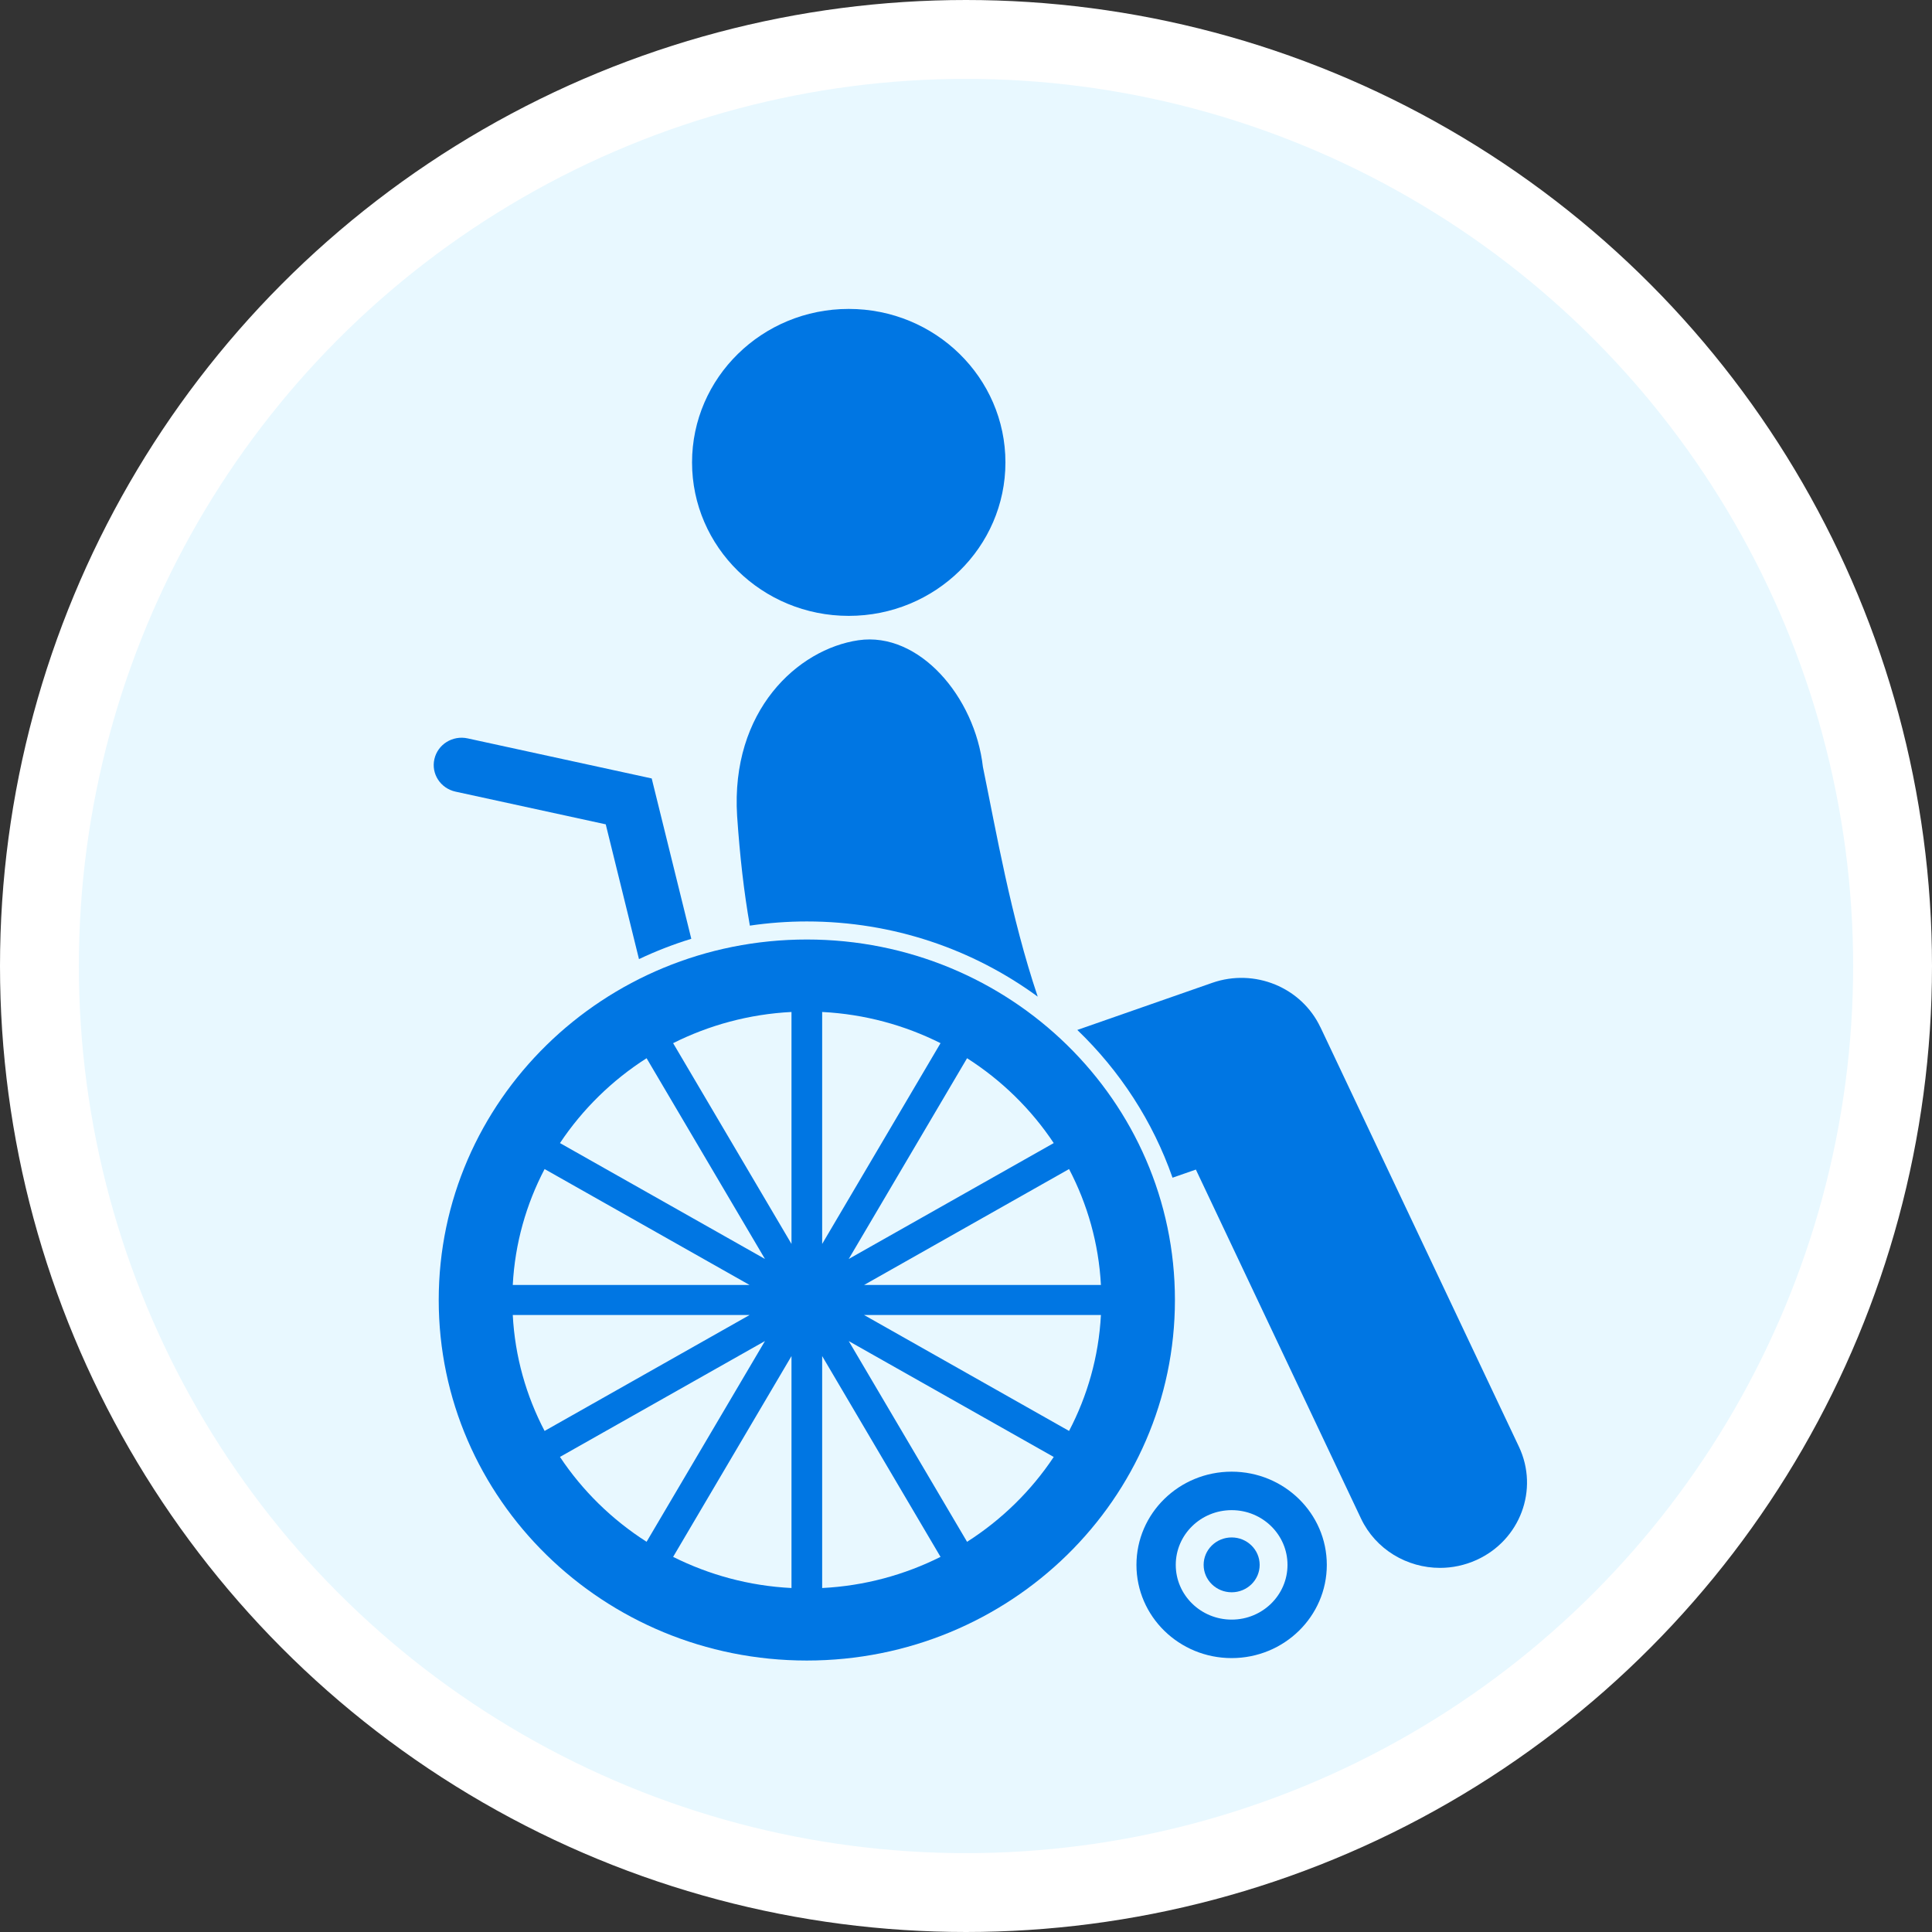
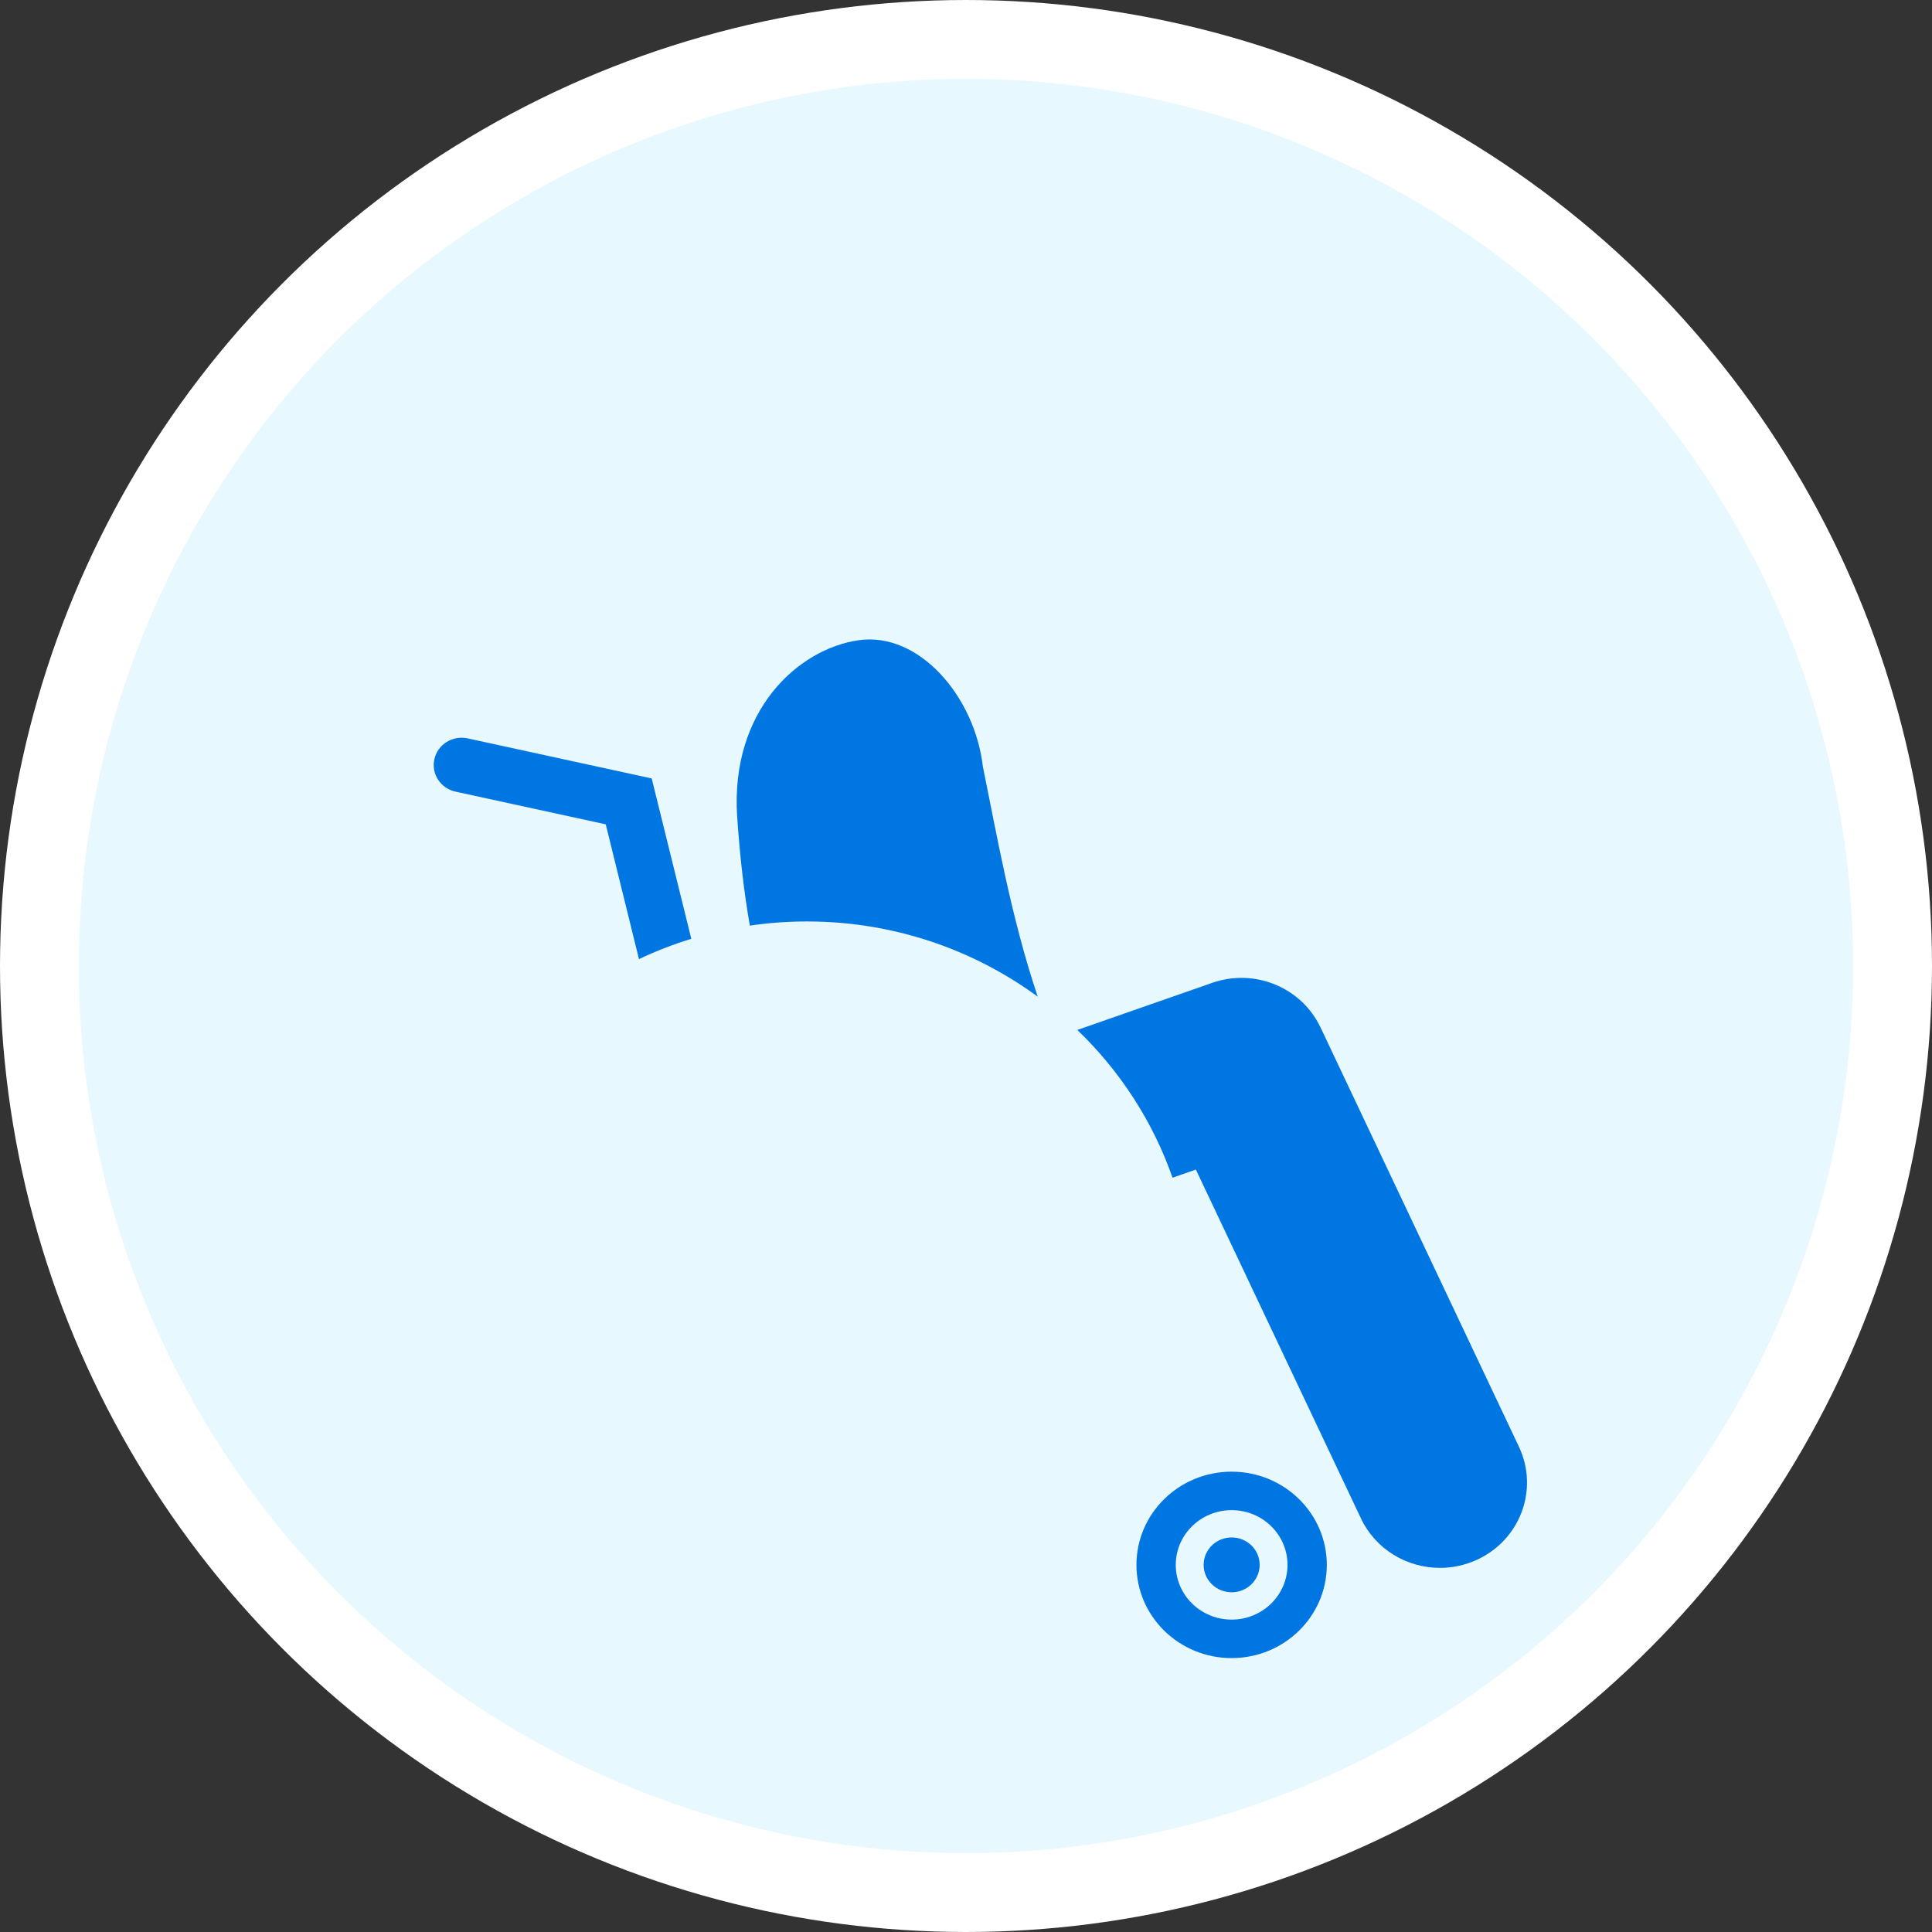
<svg xmlns="http://www.w3.org/2000/svg" width="49" height="49" viewBox="0 0 49 49" fill="none">
  <rect x="0" y="0" width="49" height="49" fill="#333333" stroke="none" />
  <circle cx="24.5" cy="24.5" r="23.5" fill="#E8F8FF" stroke="white" stroke-width="2" />
  <path d="M16.528 19.743L11.86 18.727C11.479 18.644 11.101 18.88 11.017 19.253C10.932 19.626 11.172 19.995 11.554 20.078L15.363 20.907L16.206 24.325C16.633 24.123 17.075 23.951 17.533 23.81L16.529 19.744L16.528 19.743Z" fill="#0076E3" />
  <path d="M33.651 39.689C33.651 38.383 32.57 37.325 31.237 37.325C29.904 37.325 28.823 38.383 28.823 39.689C28.823 40.995 29.904 42.053 31.237 42.053C32.57 42.053 33.651 40.995 33.651 39.689ZM29.82 39.689C29.82 38.922 30.455 38.301 31.238 38.301C32.02 38.301 32.654 38.922 32.654 39.689C32.654 40.455 32.02 41.077 31.238 41.077C30.455 41.077 29.82 40.455 29.82 39.689Z" fill="#0076E3" />
  <path d="M31.238 40.384C31.63 40.384 31.948 40.073 31.948 39.689C31.948 39.305 31.63 38.993 31.238 38.993C30.845 38.993 30.527 39.305 30.527 39.689C30.527 40.073 30.845 40.384 31.238 40.384Z" fill="#0076E3" />
-   <path d="M21.526 15.62C23.721 15.62 25.5 13.877 25.5 11.728C25.5 9.578 23.721 7.835 21.526 7.835C19.331 7.835 17.552 9.578 17.552 11.728C17.552 13.877 19.331 15.62 21.526 15.62Z" fill="#0076E3" />
  <path d="M26.319 25.277C25.636 23.249 25.267 21.094 24.929 19.451C24.726 17.67 23.309 16.014 21.772 16.238C20.235 16.463 18.528 18.022 18.695 20.696C18.765 21.719 18.868 22.625 19.018 23.476C19.489 23.407 19.972 23.37 20.463 23.37C22.657 23.37 24.684 24.08 26.319 25.277Z" fill="#0076E3" />
  <path d="M33.489 26.055C33.01 25.041 31.82 24.552 30.745 24.927L27.323 26.122C28.403 27.159 29.238 28.438 29.738 29.869L30.33 29.663L34.517 38.511C34.89 39.3 35.688 39.765 36.522 39.765C36.833 39.765 37.148 39.7 37.449 39.564C38.555 39.062 39.036 37.777 38.524 36.693L33.49 26.054L33.489 26.055Z" fill="#0076E3" />
-   <path d="M20.463 23.828C15.307 23.828 11.127 27.921 11.127 32.971C11.127 38.021 15.307 42.115 20.463 42.115C25.619 42.115 29.799 38.021 29.799 32.971C29.799 27.921 25.619 23.828 20.463 23.828ZM20.852 25.666C21.929 25.721 22.945 26.001 23.854 26.457L20.852 31.549V25.666ZM26.725 28.991L21.526 31.93L24.527 26.839C25.404 27.398 26.154 28.133 26.725 28.991ZM19.011 33.352L13.812 36.292C13.346 35.402 13.06 34.407 13.005 33.352H19.011ZM13.005 32.59C13.06 31.536 13.346 30.541 13.812 29.65L19.011 32.59H13.005ZM20.074 40.276C18.997 40.222 17.982 39.941 17.072 39.486L20.074 34.393V40.276ZM20.852 34.393L23.854 39.486C22.945 39.941 21.929 40.222 20.852 40.276V34.393ZM21.915 32.59L27.114 29.65C27.58 30.541 27.866 31.536 27.922 32.59H21.915ZM27.922 33.352C27.866 34.407 27.58 35.402 27.114 36.292L21.915 33.352H27.922ZM20.074 25.666V31.549L17.072 26.457C17.982 26.001 18.997 25.721 20.074 25.666ZM16.399 26.839L19.401 31.93L14.202 28.991C14.774 28.133 15.523 27.398 16.399 26.839ZM14.202 36.951L19.401 34.012L16.399 39.103C15.523 38.544 14.773 37.81 14.202 36.951ZM24.527 39.104L21.526 34.013L26.725 36.952C26.154 37.81 25.404 38.545 24.527 39.104Z" fill="#0076E3" />
</svg>